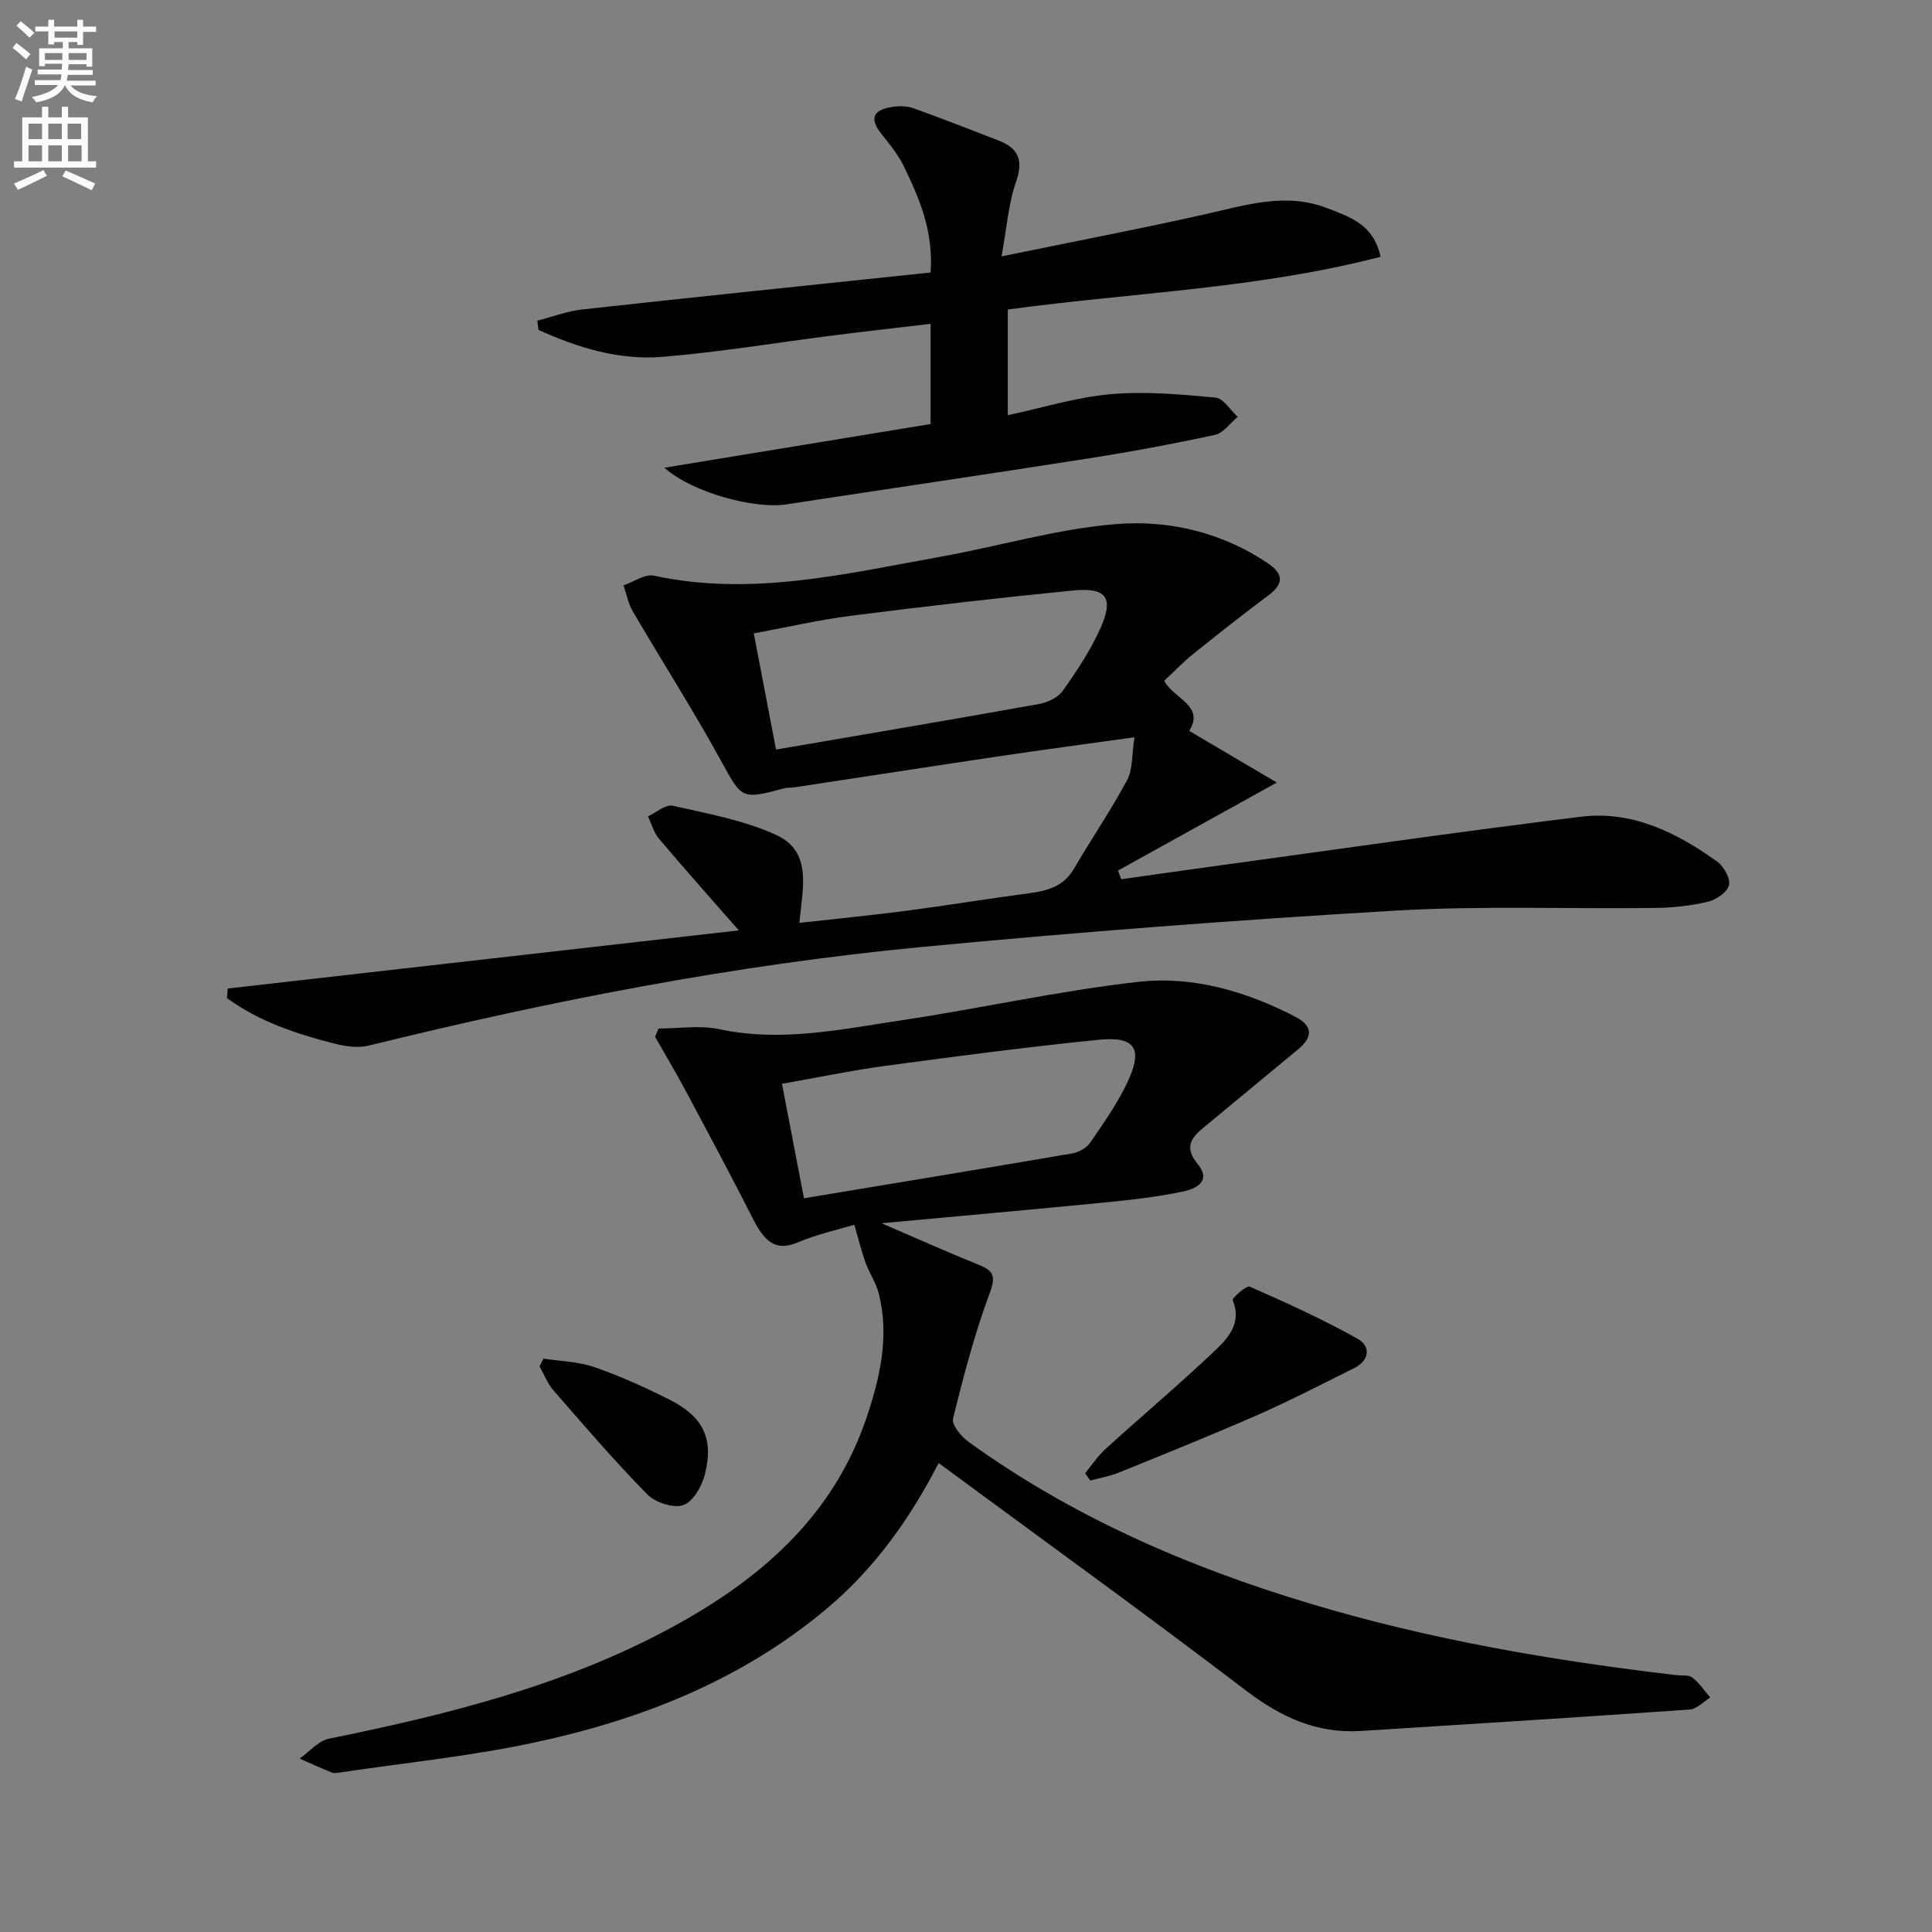
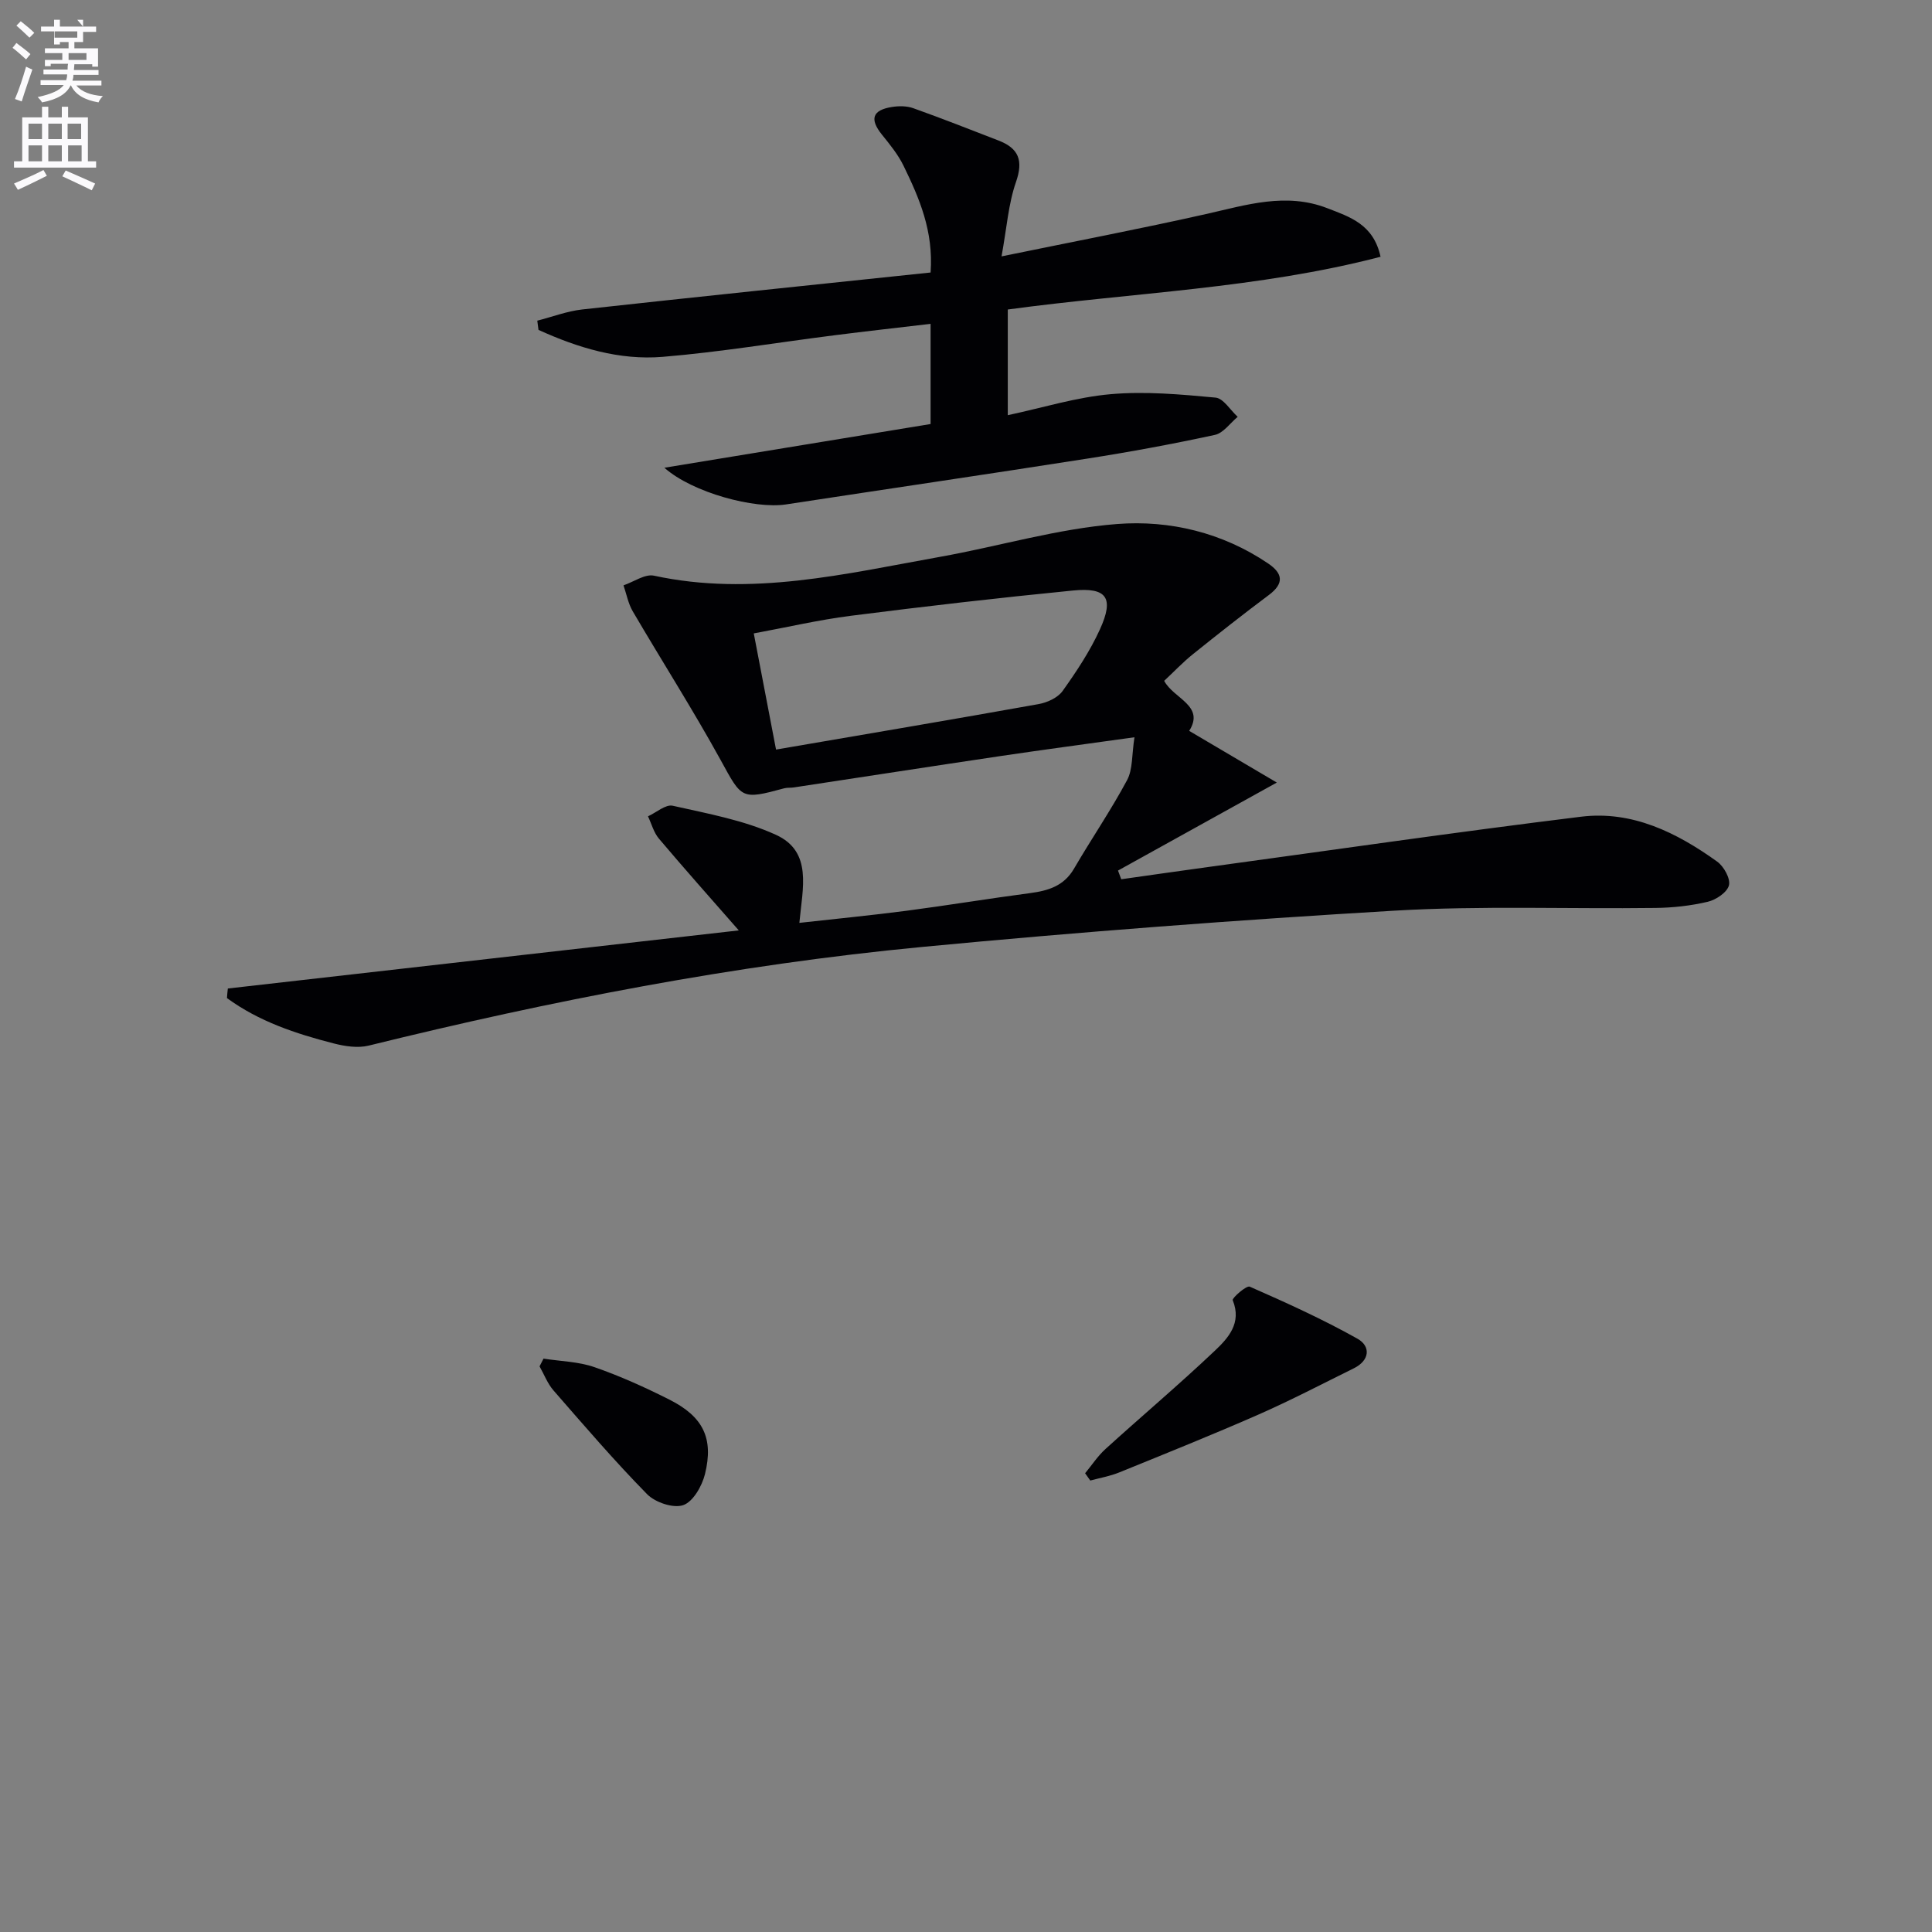
<svg xmlns="http://www.w3.org/2000/svg" enable-background="new 0 0 400 400" viewBox="0 0 400 400">
  <rect x="0" y="0" width="400" height="400" fill="#808080" stroke="none" />
-   <path d="m2.6 9.9.8-1c.9.7 1.9 1.4 2.9 2.3l-.9 1.1c-1.1-1-2-1.8-2.8-2.4zm.5 10.6c.9-2.1 1.6-4.3 2.3-6.7.4.2.8.4 1.3.6-.7 2.1-1.5 4.3-2.2 6.6zm.3-15.2.9-.9c1 .8 2 1.6 2.8 2.4l-1 1c-.9-.9-1.8-1.7-2.7-2.5zm12.6-1.2h1.2v1.4h2.7v1.1h-2.7v2.7h-1.2v-.6h-1.8v1.3h4.9v3.8h-1.2v-.5h-3.7c0 .4-.1.9-.1 1.2h5.1v1h-5.2c0 .5-.1.9-.2 1.2h6v1h-5.2c1.1 1.3 2.9 2 5.5 2.2-.4.4-.7.8-.9 1.3-2.9-.5-4.8-1.6-5.7-3.5h-.1c-.8 1.7-2.7 2.9-5.9 3.5-.2-.4-.6-.8-.9-1.1 2.8-.6 4.6-1.4 5.4-2.5h-4.8v-1h5.3c.1-.3.2-.7.2-1.2h-4.9v-1h5c0-.4 0-.8.1-1.2h-3.6v.5h-1.2v-3.7h4.9v-1.3h-1.8v.5h-1.2v-2.7h-2.7v-1h2.7v-1.4h1.2v1.4h4.8zm-6.7 8.3h3.6c0-.4 0-.9 0-1.4h-3.6zm1.9-4.6h4.8v-1.3h-4.7v1.3zm6.7 3.2h-3.7v1.4h3.7z" fill="#fbfafc" />
+   <path d="m2.6 9.9.8-1c.9.7 1.9 1.4 2.9 2.3l-.9 1.1c-1.1-1-2-1.8-2.8-2.4zm.5 10.6c.9-2.1 1.6-4.3 2.3-6.7.4.2.8.4 1.3.6-.7 2.1-1.5 4.3-2.2 6.6zm.3-15.2.9-.9c1 .8 2 1.6 2.8 2.4l-1 1c-.9-.9-1.8-1.7-2.7-2.5zm12.6-1.2h1.2v1.4h2.7v1.1h-2.7v2.7v-.6h-1.8v1.3h4.9v3.8h-1.2v-.5h-3.7c0 .4-.1.9-.1 1.2h5.1v1h-5.2c0 .5-.1.9-.2 1.2h6v1h-5.2c1.1 1.3 2.9 2 5.5 2.2-.4.4-.7.8-.9 1.3-2.9-.5-4.8-1.6-5.7-3.5h-.1c-.8 1.7-2.7 2.9-5.9 3.5-.2-.4-.6-.8-.9-1.1 2.8-.6 4.6-1.4 5.4-2.5h-4.8v-1h5.3c.1-.3.2-.7.2-1.2h-4.9v-1h5c0-.4 0-.8.1-1.2h-3.6v.5h-1.2v-3.7h4.9v-1.3h-1.8v.5h-1.2v-2.7h-2.7v-1h2.7v-1.4h1.2v1.4h4.8zm-6.7 8.3h3.6c0-.4 0-.9 0-1.4h-3.6zm1.9-4.6h4.8v-1.3h-4.7v1.3zm6.7 3.2h-3.7v1.4h3.7z" fill="#fbfafc" />
  <path d="m8.7 22.1h1.3v2.2h2.8v-2.2h1.3v2.2h4.1v9.1h1.7v1.3h-17v-1.3h1.7v-9.1h4.1zm.3 13.1.7 1.2c-1.8.9-3.8 1.9-6 2.9-.2-.4-.5-.8-.8-1.3 2.3-1 4.4-1.9 6.1-2.8zm-3.1-6.4h2.8v-3.2h-2.8zm0 4.6h2.8v-3.3h-2.8zm4.1-4.6h2.8v-3.2h-2.8zm0 4.6h2.8v-3.3h-2.8zm3.6 1.9c2.1.9 4.1 1.8 6.1 2.7l-.7 1.4c-2.2-1.1-4.2-2-6.1-2.9zm3.2-9.7h-2.8v3.2h2.8zm-2.7 7.8h2.8v-3.3h-2.8z" fill="#fbfafc" />
  <g fill="#010104">
-     <path d="m194.34 302.91c-6.04 11.7-13.34 21.89-23.19 30.16-17.8 14.93-38.74 23.1-61.07 27.82-13.11 2.77-26.53 4.12-39.81 6.1-.49.07-1.06.2-1.49.03-2.27-.92-4.5-1.93-6.74-2.92 2-1.41 3.83-3.66 6.02-4.11 24.47-4.98 48.61-10.95 70.78-22.93 18.33-9.9 33.55-22.91 40.51-43.39 2.84-8.35 4.84-17 2.58-25.9-.55-2.18-1.92-4.14-2.71-6.29-.8-2.2-1.35-4.49-2.35-7.91-3.17.96-7.57 1.93-11.66 3.64-4.11 1.71-6.56.54-9.19-4.63-4.58-9.03-9.37-17.96-14.14-26.89-1.99-3.73-4.17-7.36-6.26-11.04.25-.57.49-1.13.74-1.7 4.2 0 8.55-.73 12.56.13 12.74 2.73 25.13.05 37.54-1.81 16.41-2.45 32.66-6.12 49.12-7.98 11.33-1.29 22.4 1.92 32.62 7.23 3.75 1.95 3.57 4.28.44 6.84-6.55 5.37-13.04 10.82-19.58 16.2-2.63 2.17-3.8 4.13-1.11 7.41 3.03 3.7-.52 5.22-3.18 5.76-5.35 1.1-10.82 1.72-16.27 2.25-14.98 1.47-29.97 2.8-46 4.28 7.32 3.15 13.6 5.96 19.98 8.54 2.99 1.21 3.83 2.17 2.46 5.83-3.15 8.47-5.46 17.29-7.62 26.08-.32 1.3 1.7 3.73 3.22 4.82 21.4 15.46 45.24 25.81 70.39 33.39 24.87 7.5 50.33 11.87 76.07 14.89 1.15.13 2.6-.09 3.39.52 1.44 1.11 2.49 2.72 3.7 4.12-1.41.86-2.77 2.38-4.24 2.49-22.71 1.59-45.42 3.02-68.14 4.44-9.11.57-16.57-2.9-23.81-8.42-20.85-15.9-42.14-31.25-63.56-47.05zm-27.89-54.82c18.94-3.15 37.26-6.15 55.55-9.29 1.34-.23 2.96-1.12 3.7-2.21 2.81-4.11 5.74-8.23 7.82-12.72 3.15-6.83 1.45-9.35-6.09-8.59-14.69 1.47-29.33 3.4-43.96 5.37-7.14.96-14.21 2.45-21.57 3.74 1.56 8.16 3 15.61 4.55 23.7z" />
    <path d="m47.17 204.66c35.02-3.98 70.05-7.96 105.79-12.03-5.77-6.59-11.23-12.72-16.53-18.99-1.08-1.27-1.53-3.07-2.27-4.63 1.72-.78 3.65-2.52 5.12-2.19 7.23 1.63 14.71 2.98 21.37 6.02 7.63 3.49 5.5 11.04 4.85 18.23 7.39-.83 14.77-1.54 22.13-2.5 8.55-1.12 17.07-2.53 25.63-3.66 3.77-.5 7.01-1.47 9.1-5.06 3.59-6.16 7.63-12.06 10.99-18.33 1.2-2.24.96-5.25 1.53-8.88-10.06 1.41-18.9 2.58-27.71 3.89-14.28 2.12-28.55 4.34-42.83 6.5-.66.1-1.35.01-1.98.18-8.94 2.43-8.77 2.14-13.12-5.78-5.76-10.47-12.2-20.56-18.24-30.87-.94-1.61-1.29-3.57-1.91-5.37 2.12-.72 4.45-2.41 6.32-2 20.16 4.36 39.67-.4 59.26-3.91 12.23-2.19 24.32-5.84 36.63-6.79 10.87-.84 21.79 1.77 31.24 8.16 3.09 2.09 3.36 4.15.15 6.55-5.33 3.98-10.55 8.1-15.73 12.26-2.06 1.65-3.88 3.59-5.93 5.5 1.95 3.7 8.49 5.12 5.18 10.36 6.2 3.66 12.21 7.21 18.14 10.7-11.67 6.47-22.27 12.34-32.88 18.22.22.6.45 1.2.67 1.8 5.58-.79 11.16-1.59 16.75-2.36 26.15-3.57 52.27-7.37 78.46-10.59 10.57-1.3 19.8 3.28 28.19 9.31 1.37.99 2.77 3.52 2.42 4.9-.37 1.45-2.67 3-4.38 3.4-3.53.83-7.22 1.24-10.86 1.28-17.99.23-36.03-.49-53.96.56-32.67 1.93-65.32 4.41-97.89 7.52-38.7 3.69-76.79 11.12-114.53 20.42-2.27.56-4.96.14-7.29-.46-7.83-2.01-15.47-4.55-22.06-9.38.03-.63.11-1.31.18-1.98zm113.5-49.47c18.47-3.17 36.42-6.2 54.34-9.41 1.81-.32 4-1.32 5-2.73 2.88-4.04 5.67-8.25 7.72-12.75 2.97-6.52 1.45-8.73-5.58-8.04-15.35 1.51-30.68 3.28-45.98 5.23-6.68.85-13.27 2.39-20.11 3.65 1.56 8.1 2.99 15.54 4.61 24.05z" />
    <path d="m137.55 96.84c19.15-3.15 37.04-6.08 55.12-9.05 0-7.07 0-13.64 0-20.74-6.81.8-13.35 1.53-19.87 2.36-11.86 1.5-23.68 3.48-35.58 4.47-9.01.75-17.59-1.88-25.73-5.58-.08-.64-.16-1.27-.25-1.91 3.1-.79 6.16-1.97 9.31-2.32 23.91-2.63 47.85-5.1 72.12-7.65.62-8.62-2.35-15.41-5.59-22.08-1.14-2.34-2.84-4.43-4.49-6.47-2.57-3.19-2-5.08 2.07-5.72 1.43-.23 3.08-.23 4.42.25 5.92 2.11 11.78 4.42 17.65 6.69 4.17 1.61 5.18 4.11 3.62 8.59-1.58 4.53-1.91 9.49-2.99 15.4 15.16-3.11 28.79-5.72 42.32-8.76 8.36-1.88 16.56-4.54 25.14-1.21 4.67 1.81 9.55 3.32 11.01 10.05-25.29 6.6-51.37 7.41-77.18 10.92v21.88c7.24-1.54 14.21-3.73 21.32-4.35 7.16-.63 14.49.04 21.69.71 1.64.15 3.07 2.6 4.59 3.98-1.56 1.29-2.96 3.36-4.72 3.74-8.73 1.89-17.53 3.52-26.36 4.9-20.81 3.26-41.65 6.32-62.47 9.5-6.44.97-19.27-2.39-25.15-7.6z" />
    <path d="m224.66 305.02c1.4-1.69 2.62-3.57 4.23-5.03 7.49-6.8 15.23-13.33 22.57-20.28 2.79-2.64 5.7-5.76 3.76-10.52-.18-.43 2.85-3.11 3.53-2.8 7.56 3.32 15.1 6.74 22.29 10.77 2.79 1.56 2.58 4.5-.76 6.14-6.53 3.22-13 6.61-19.66 9.54-9.56 4.2-19.25 8.09-28.92 12.02-1.9.77-3.98 1.13-5.97 1.67-.36-.51-.71-1.01-1.07-1.51z" />
    <path d="m112.53 281.29c3.52.55 7.22.61 10.53 1.76 5.31 1.84 10.48 4.18 15.5 6.71 7 3.52 9.23 7.98 7.4 15.43-.61 2.47-2.46 5.72-4.5 6.43s-5.79-.55-7.47-2.25c-6.76-6.88-13.05-14.22-19.39-21.49-1.24-1.42-1.94-3.31-2.89-4.99.28-.53.55-1.06.82-1.6z" />
  </g>
</svg>